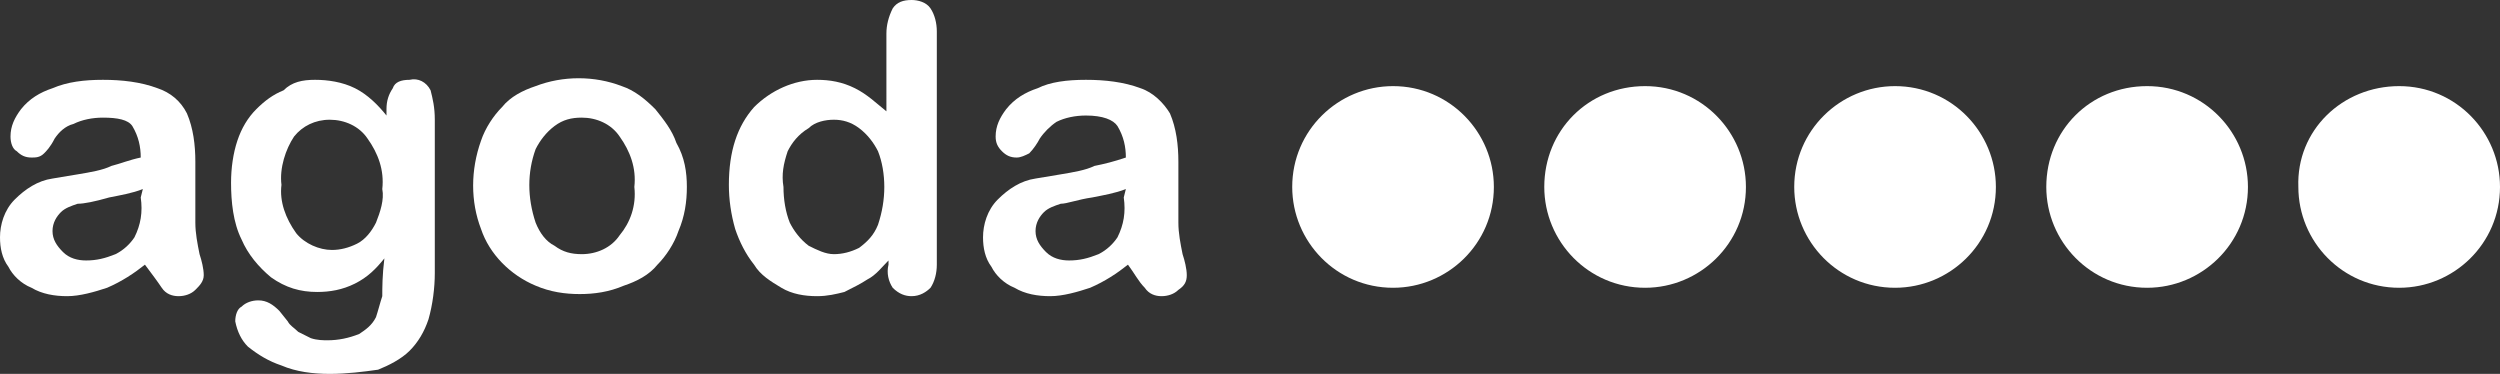
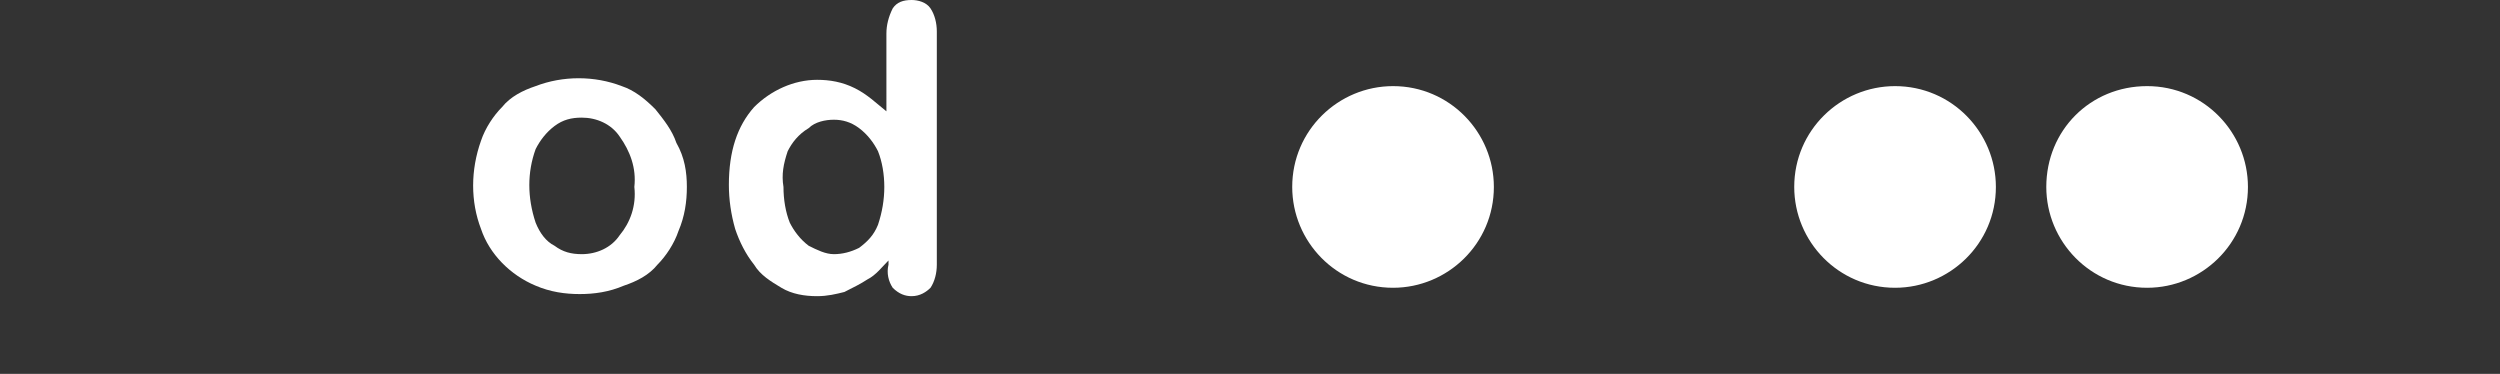
<svg xmlns="http://www.w3.org/2000/svg" version="1.1" id="Layer_1" x="0px" y="0px" viewBox="0 0 119.02 17.8" style="enable-background:new 0 0 119.02 17.8;" xml:space="preserve">
  <rect x="0" y="0" width="119.02" height="17.8" fill="#333333" stroke="none" />
  <style type="text/css">
	.st0{fill:#FFFFFF;}
</style>
  <g>
-     <path class="st0" d="M13.4,8.8c-0.1,0.8,0.2,1.6,0.7,2.3c0.4,0.5,1.1,0.8,1.7,0.8c0.4,0,0.8-0.1,1.2-0.3c0.4-0.2,0.7-0.6,0.9-1   c0.2-0.5,0.4-1.1,0.3-1.6c0.1-0.9-0.2-1.7-0.7-2.4c-0.4-0.6-1.1-0.9-1.8-0.9C15,5.7,14.4,6,14,6.5C13.6,7.1,13.3,8,13.4,8.8    M20.7,5.7V13c0,0.7-0.1,1.5-0.3,2.2c-0.2,0.6-0.5,1.1-0.9,1.5c-0.4,0.4-1,0.7-1.5,0.9c-0.7,0.1-1.5,0.2-2.3,0.2s-1.6-0.1-2.3-0.4   c-0.6-0.2-1.1-0.5-1.6-0.9c-0.3-0.3-0.5-0.7-0.6-1.2c0-0.3,0.1-0.6,0.3-0.7c0.2-0.2,0.5-0.3,0.8-0.3c0.4,0,0.7,0.2,1,0.5l0.4,0.5   c0.1,0.2,0.3,0.3,0.5,0.5c0.2,0.1,0.4,0.2,0.6,0.3c0.3,0.1,0.6,0.1,0.8,0.1c0.5,0,1-0.1,1.5-0.3c0.3-0.2,0.6-0.4,0.8-0.8   c0.1-0.3,0.2-0.7,0.3-1c0-0.4,0-1,0.1-1.8c-0.4,0.5-0.8,0.9-1.4,1.2s-1.2,0.4-1.8,0.4c-0.8,0-1.5-0.2-2.2-0.7   c-0.6-0.5-1.1-1.1-1.4-1.8C11.1,10.6,11,9.6,11,8.7c0-0.7,0.1-1.4,0.3-2c0.2-0.6,0.5-1.1,0.9-1.5s0.8-0.7,1.3-0.9   c0.4-0.4,0.9-0.5,1.5-0.5s1.3,0.1,1.9,0.4S18,5,18.4,5.5V5.2c0-0.4,0.1-0.7,0.3-1c0.1-0.3,0.4-0.4,0.8-0.4c0.4-0.1,0.8,0.1,1,0.5   C20.6,4.7,20.7,5.1,20.7,5.7" />
    <path class="st0" d="M30.2,8.9C30.3,8,30,7.2,29.5,6.5c-0.4-0.6-1.1-0.9-1.8-0.9c-0.5,0-0.9,0.1-1.3,0.4c-0.4,0.3-0.7,0.7-0.9,1.1   c-0.4,1.1-0.4,2.3,0,3.5c0.2,0.5,0.5,0.9,0.9,1.1c0.4,0.3,0.8,0.4,1.3,0.4c0.7,0,1.4-0.3,1.8-0.9C30,10.6,30.3,9.8,30.2,8.9    M32.7,8.9c0,0.7-0.1,1.4-0.4,2.1c-0.2,0.6-0.6,1.2-1,1.6c-0.4,0.5-1,0.8-1.6,1C29,13.9,28.3,14,27.6,14s-1.4-0.1-2.1-0.4   c-1.2-0.5-2.2-1.5-2.6-2.7c-0.5-1.3-0.5-2.8,0-4.2c0.2-0.6,0.6-1.2,1-1.6c0.4-0.5,1-0.8,1.6-1c1.3-0.5,2.8-0.5,4.1,0   c0.6,0.2,1.1,0.6,1.6,1.1c0.4,0.5,0.8,1,1,1.6C32.6,7.5,32.7,8.2,32.7,8.9" />
    <path class="st0" d="M37.3,8.9c0,0.6,0.1,1.2,0.3,1.7c0.2,0.4,0.5,0.8,0.9,1.1c0.4,0.2,0.8,0.4,1.2,0.4s0.8-0.1,1.2-0.3   c0.4-0.3,0.7-0.6,0.9-1.1c0.2-0.6,0.3-1.2,0.3-1.8S42,7.7,41.8,7.2c-0.2-0.4-0.5-0.8-0.9-1.1c-0.4-0.3-0.8-0.4-1.2-0.4   s-0.9,0.1-1.2,0.4c-0.5,0.3-0.8,0.7-1,1.1C37.3,7.8,37.2,8.3,37.3,8.9 M42.3,12.6v-0.2c-0.3,0.3-0.6,0.7-1,0.9   c-0.3,0.2-0.7,0.4-1.1,0.6c-0.4,0.1-0.8,0.2-1.3,0.2c-0.6,0-1.2-0.1-1.7-0.4c-0.5-0.3-1-0.6-1.3-1.1c-0.4-0.5-0.7-1.1-0.9-1.7   c-0.2-0.7-0.3-1.4-0.3-2.1c0-1.6,0.4-2.8,1.2-3.7c0.8-0.8,1.9-1.3,3-1.3c0.6,0,1.2,0.1,1.8,0.4s1,0.7,1.5,1.1V1.6   c0-0.4,0.1-0.8,0.3-1.2C42.7,0.1,43,0,43.4,0c0.3,0,0.7,0.1,0.9,0.4s0.3,0.7,0.3,1.1v11.1c0,0.4-0.1,0.8-0.3,1.1   c-0.2,0.2-0.5,0.4-0.9,0.4c-0.3,0-0.6-0.1-0.9-0.4C42.3,13.4,42.2,13,42.3,12.6" />
-     <path class="st0" d="M53.6,9c-0.5,0.2-1.1,0.3-1.6,0.4c-0.7,0.1-1.2,0.3-1.5,0.3c-0.3,0.1-0.6,0.2-0.8,0.4   c-0.2,0.2-0.4,0.5-0.4,0.9s0.2,0.7,0.5,1s0.7,0.4,1.1,0.4c0.5,0,0.9-0.1,1.4-0.3c0.4-0.2,0.7-0.5,0.9-0.8c0.3-0.6,0.4-1.2,0.3-1.9   L53.6,9z M53.7,12.6c-0.5,0.4-1.1,0.8-1.8,1.1c-0.6,0.2-1.3,0.4-1.9,0.4s-1.2-0.1-1.7-0.4c-0.5-0.2-0.9-0.6-1.1-1   c-0.3-0.4-0.4-0.9-0.4-1.4c0-0.6,0.2-1.3,0.7-1.8c0.5-0.5,1.1-0.9,1.8-1l1.2-0.2c0.6-0.1,1.2-0.2,1.6-0.4c0.5-0.1,0.9-0.2,1.5-0.4   c0-0.5-0.1-1-0.4-1.5c-0.2-0.3-0.7-0.5-1.5-0.5c-0.5,0-1,0.1-1.4,0.3C50,6,49.7,6.3,49.5,6.6c-0.1,0.2-0.3,0.5-0.5,0.7   c-0.2,0.1-0.4,0.2-0.6,0.2c-0.3,0-0.5-0.1-0.7-0.3c-0.2-0.2-0.3-0.4-0.3-0.7c0-0.5,0.2-0.9,0.5-1.3c0.4-0.5,0.9-0.8,1.5-1   c0.6-0.3,1.4-0.4,2.3-0.4s1.8,0.1,2.6,0.4c0.6,0.2,1.1,0.7,1.4,1.2c0.3,0.7,0.4,1.5,0.4,2.3v2.9c0,0.5,0.1,1,0.2,1.5   c0.1,0.3,0.2,0.7,0.2,1s-0.1,0.5-0.4,0.7c-0.2,0.2-0.5,0.3-0.8,0.3s-0.6-0.1-0.8-0.4C54.2,13.4,54,13,53.7,12.6" />
-     <path class="st0" d="M6.8,9C6.3,9.2,5.7,9.3,5.2,9.4C4.5,9.6,4,9.7,3.7,9.7c-0.3,0.1-0.6,0.2-0.8,0.4S2.5,10.6,2.5,11   s0.2,0.7,0.5,1s0.7,0.4,1.1,0.4c0.5,0,0.9-0.1,1.4-0.3c0.4-0.2,0.7-0.5,0.9-0.8c0.3-0.6,0.4-1.2,0.3-1.9L6.8,9z M6.9,12.6   c-0.5,0.4-1.1,0.8-1.8,1.1c-0.6,0.2-1.3,0.4-1.9,0.4S2,14,1.5,13.7c-0.5-0.2-0.9-0.6-1.1-1C0.1,12.3,0,11.8,0,11.3   c0-0.6,0.2-1.3,0.7-1.8s1.1-0.9,1.8-1l1.2-0.2c0.6-0.1,1.2-0.2,1.6-0.4c0.4-0.1,0.9-0.3,1.4-0.4c0-0.5-0.1-1-0.4-1.5   C6.1,5.7,5.6,5.6,4.9,5.6c-0.5,0-1,0.1-1.4,0.3C3.1,6,2.8,6.3,2.6,6.6C2.4,7,2.2,7.2,2.1,7.3C1.9,7.5,1.7,7.5,1.5,7.5   C1.2,7.5,1,7.4,0.8,7.2C0.6,7.1,0.5,6.8,0.5,6.5C0.5,6,0.7,5.6,1,5.2c0.4-0.5,0.9-0.8,1.5-1C3.2,3.9,4,3.8,4.9,3.8s1.8,0.1,2.6,0.4   c0.6,0.2,1.1,0.6,1.4,1.2c0.3,0.7,0.4,1.5,0.4,2.3v2.9c0,0.5,0.1,1,0.2,1.5c0.1,0.3,0.2,0.7,0.2,1s-0.2,0.5-0.4,0.7   s-0.5,0.3-0.8,0.3S7.9,14,7.7,13.7C7.5,13.4,7.2,13,6.9,12.6" />
  </g>
  <g>
    <path class="st0" d="M66.32,4.1c2.7,0,4.8,2.2,4.8,4.8c0,2.7-2.2,4.8-4.8,4.8c-2.7,0-4.8-2.2-4.8-4.8   C61.52,6.2,63.72,4.1,66.32,4.1" />
-     <path class="st0" d="M78.32,4.1c2.7,0,4.8,2.2,4.8,4.8c0,2.7-2.2,4.8-4.8,4.8c-2.7,0-4.8-2.2-4.8-4.8   C73.52,6.2,75.62,4.1,78.32,4.1" />
    <path class="st0" d="M90.22,4.1c2.7,0,4.8,2.2,4.8,4.8c0,2.7-2.2,4.8-4.8,4.8c-2.7,0-4.8-2.2-4.8-4.8   C85.42,6.2,87.62,4.1,90.22,4.1" />
    <path class="st0" d="M102.22,4.1c2.7,0,4.8,2.2,4.8,4.8c0,2.7-2.2,4.8-4.8,4.8c-2.7,0-4.8-2.2-4.8-4.8   C97.42,6.2,99.52,4.1,102.22,4.1" />
-     <path class="st0" d="M114.22,4.1c2.7,0,4.8,2.2,4.8,4.8c0,2.7-2.2,4.8-4.8,4.8c-2.7,0-4.8-2.2-4.8-4.8   C109.32,6.2,111.52,4.1,114.22,4.1" />
  </g>
</svg>